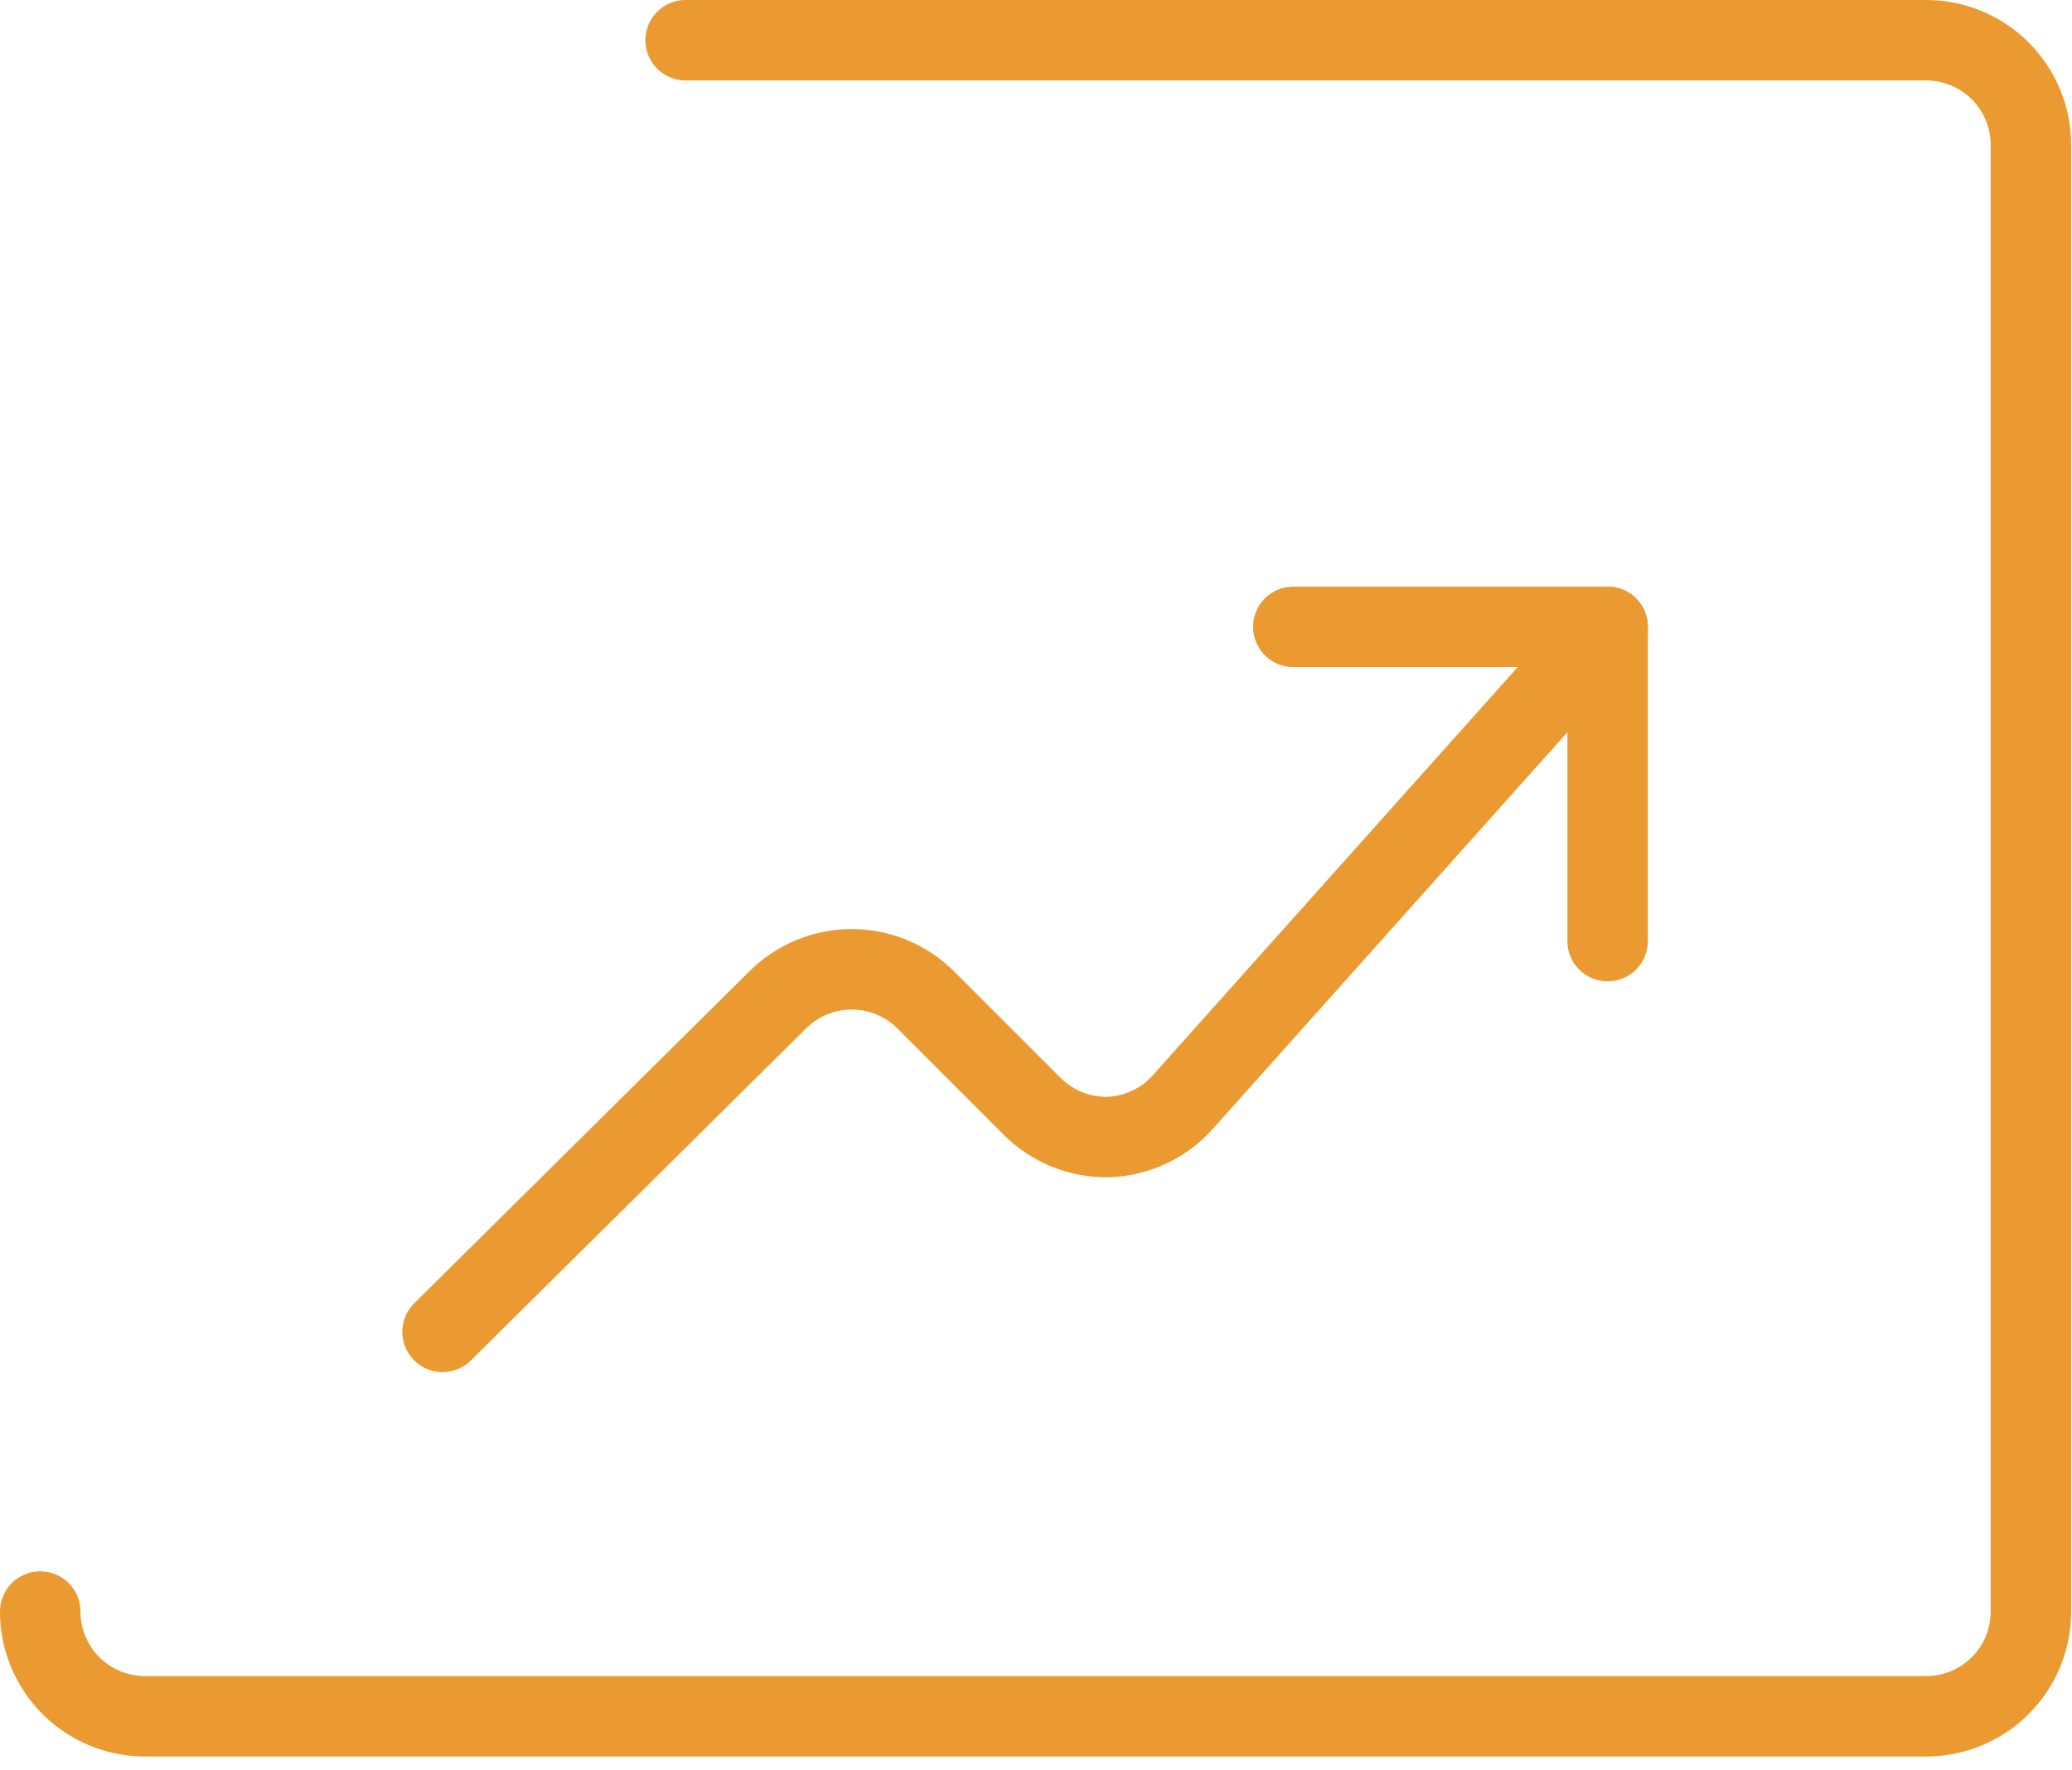
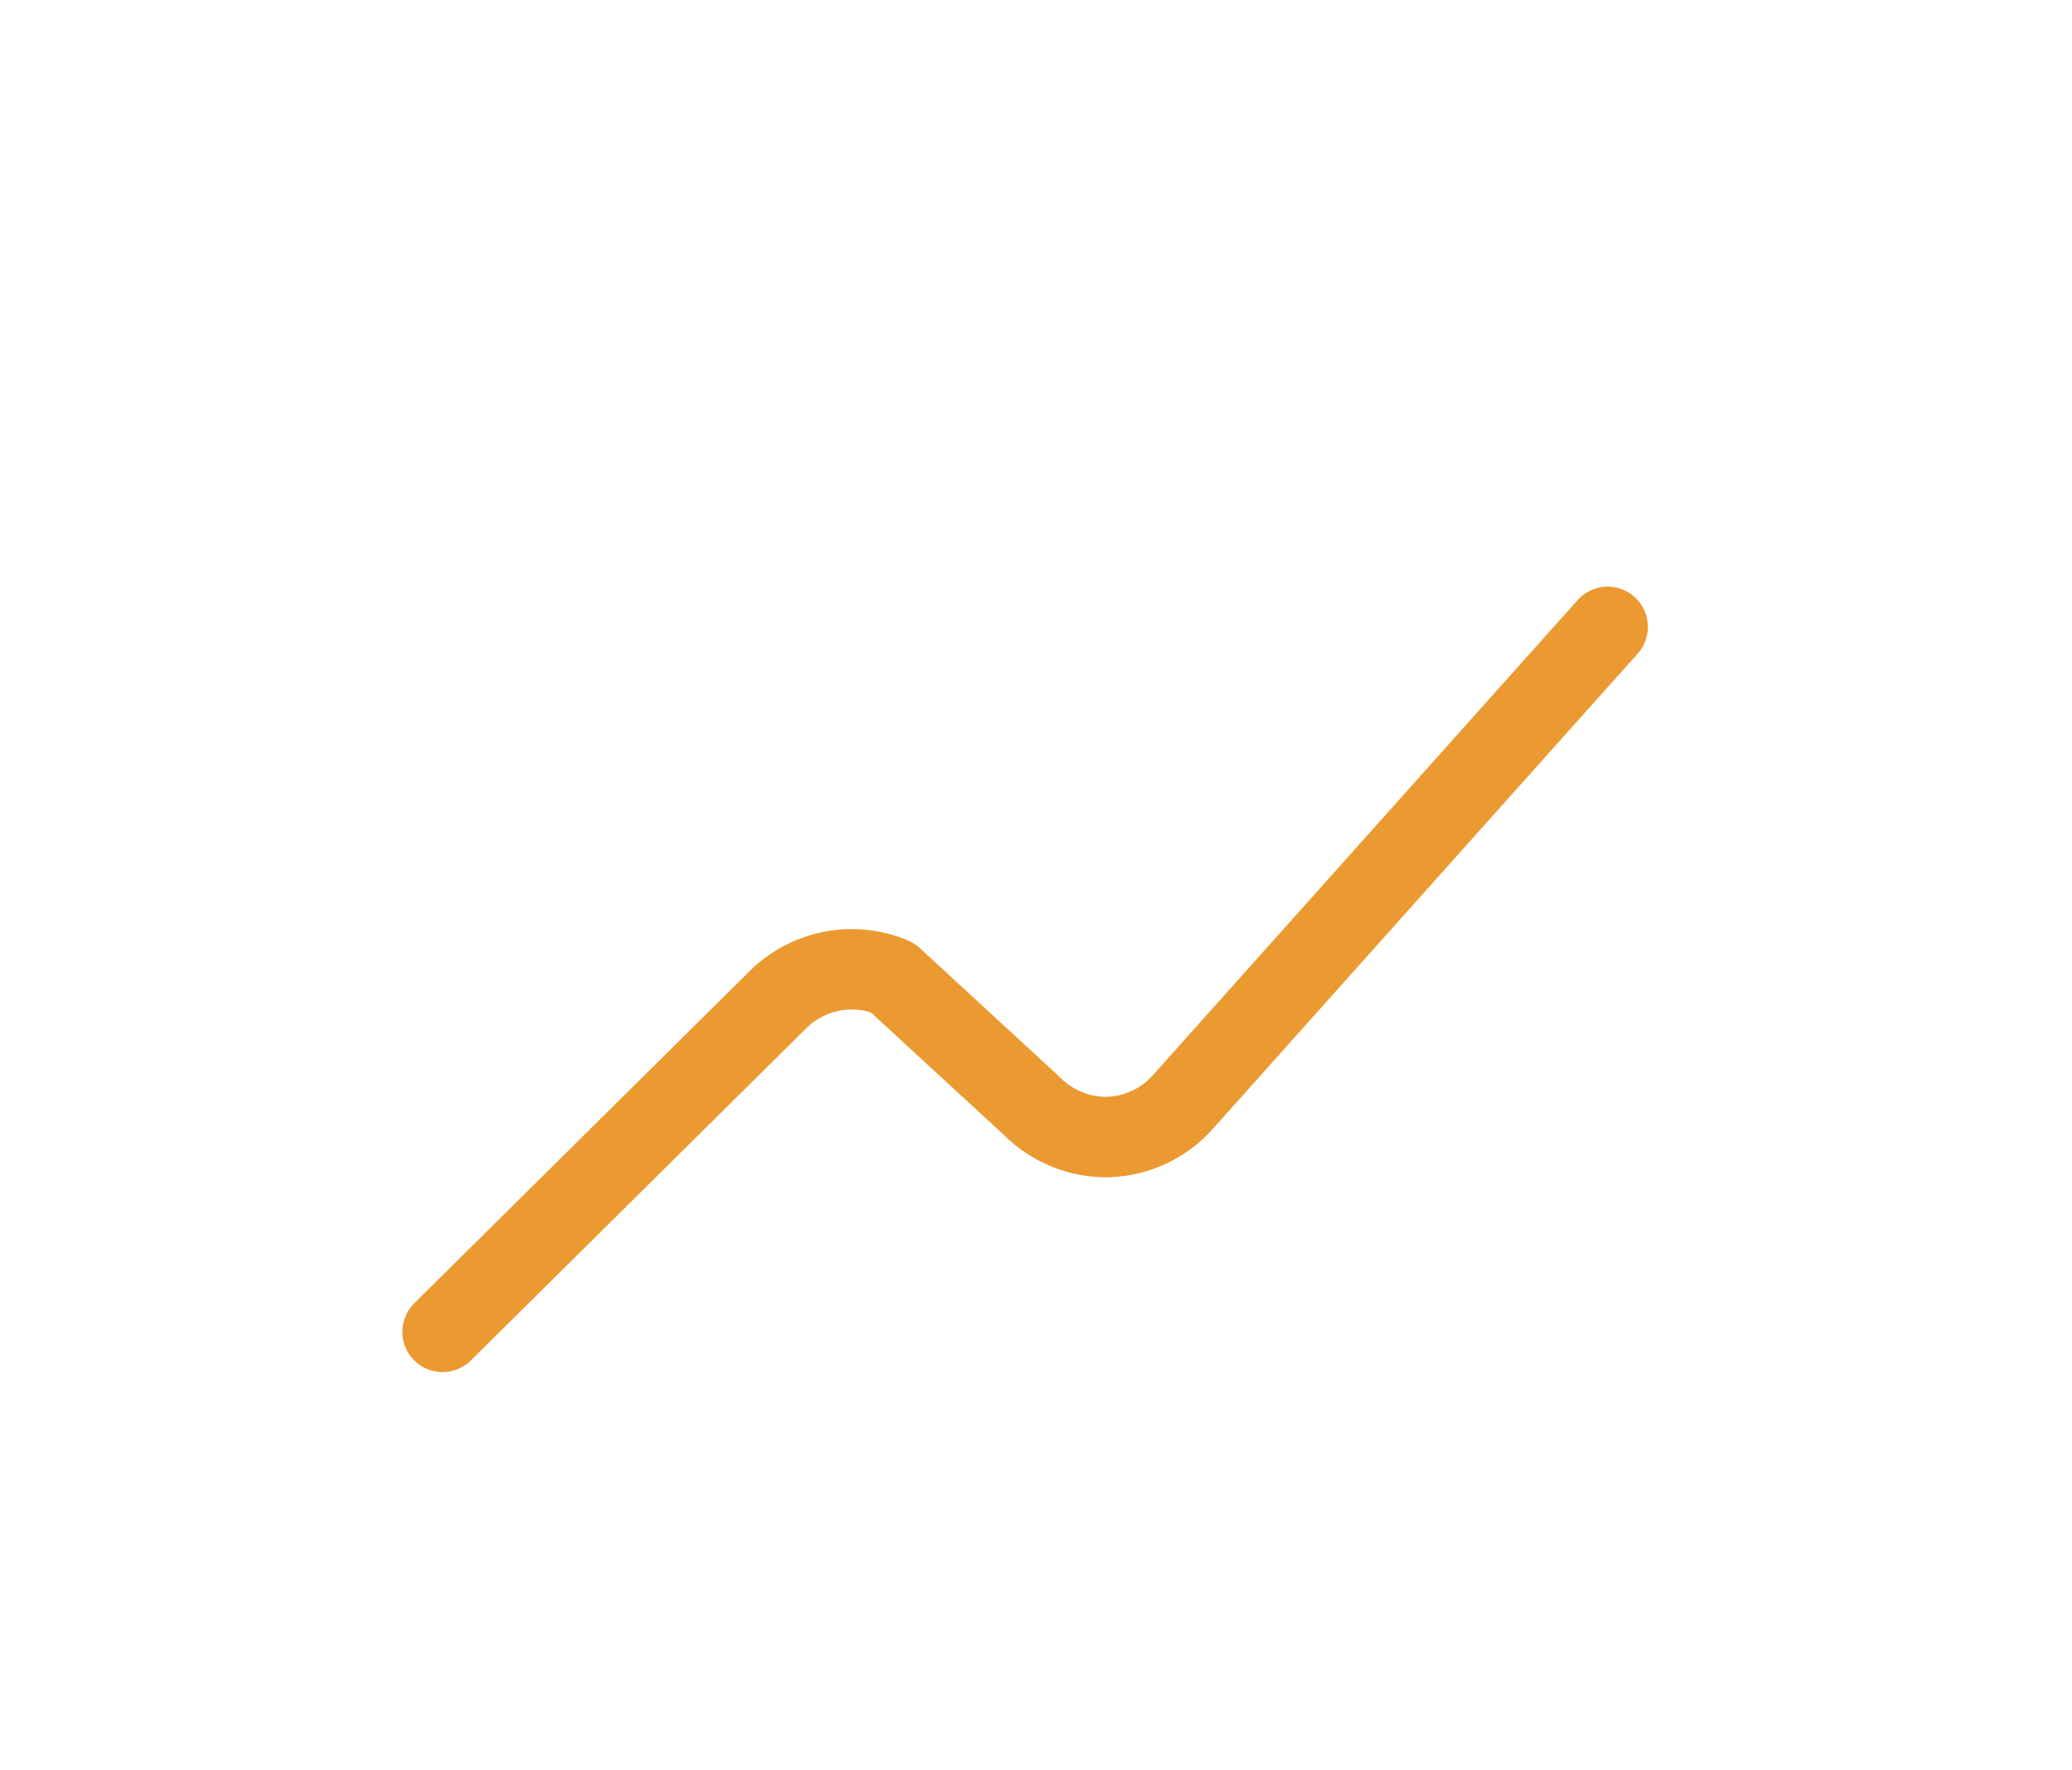
<svg xmlns="http://www.w3.org/2000/svg" width="103" height="88" viewBox="0 0 103 88" fill="none">
-   <path d="M34.083 2L95.75 2C97.131 2 98.456 2.549 99.433 3.526C100.41 4.502 100.958 5.827 100.958 7.208L100.958 80.125C100.958 81.506 100.41 82.831 99.433 83.808C98.456 84.785 97.131 85.333 95.75 85.333L7.208 85.333C5.827 85.333 4.502 84.785 3.525 83.808C2.549 82.831 2 81.506 2 80.125" stroke="#EB9A31" stroke-width="4" stroke-linecap="round" stroke-linejoin="round" />
-   <path d="M22 66.219L38.615 49.76C39.1 49.264 39.679 48.87 40.318 48.601C40.958 48.332 41.645 48.193 42.339 48.193C43.032 48.193 43.719 48.332 44.359 48.601C44.998 48.87 45.577 49.264 46.062 49.76L51.271 54.969C51.771 55.48 52.372 55.883 53.035 56.151C53.698 56.42 54.41 56.55 55.125 56.531C55.842 56.502 56.545 56.325 57.19 56.011C57.835 55.698 58.409 55.254 58.875 54.708L79.917 31.167" stroke="#EB9A31" stroke-width="4" stroke-linecap="round" stroke-linejoin="round" />
-   <path d="M64.291 31.167H79.916V46.792" stroke="#EB9A31" stroke-width="4" stroke-linecap="round" stroke-linejoin="round" />
+   <path d="M22 66.219L38.615 49.76C39.1 49.264 39.679 48.87 40.318 48.601C40.958 48.332 41.645 48.193 42.339 48.193C43.032 48.193 43.719 48.332 44.359 48.601L51.271 54.969C51.771 55.48 52.372 55.883 53.035 56.151C53.698 56.42 54.41 56.55 55.125 56.531C55.842 56.502 56.545 56.325 57.19 56.011C57.835 55.698 58.409 55.254 58.875 54.708L79.917 31.167" stroke="#EB9A31" stroke-width="4" stroke-linecap="round" stroke-linejoin="round" />
</svg>